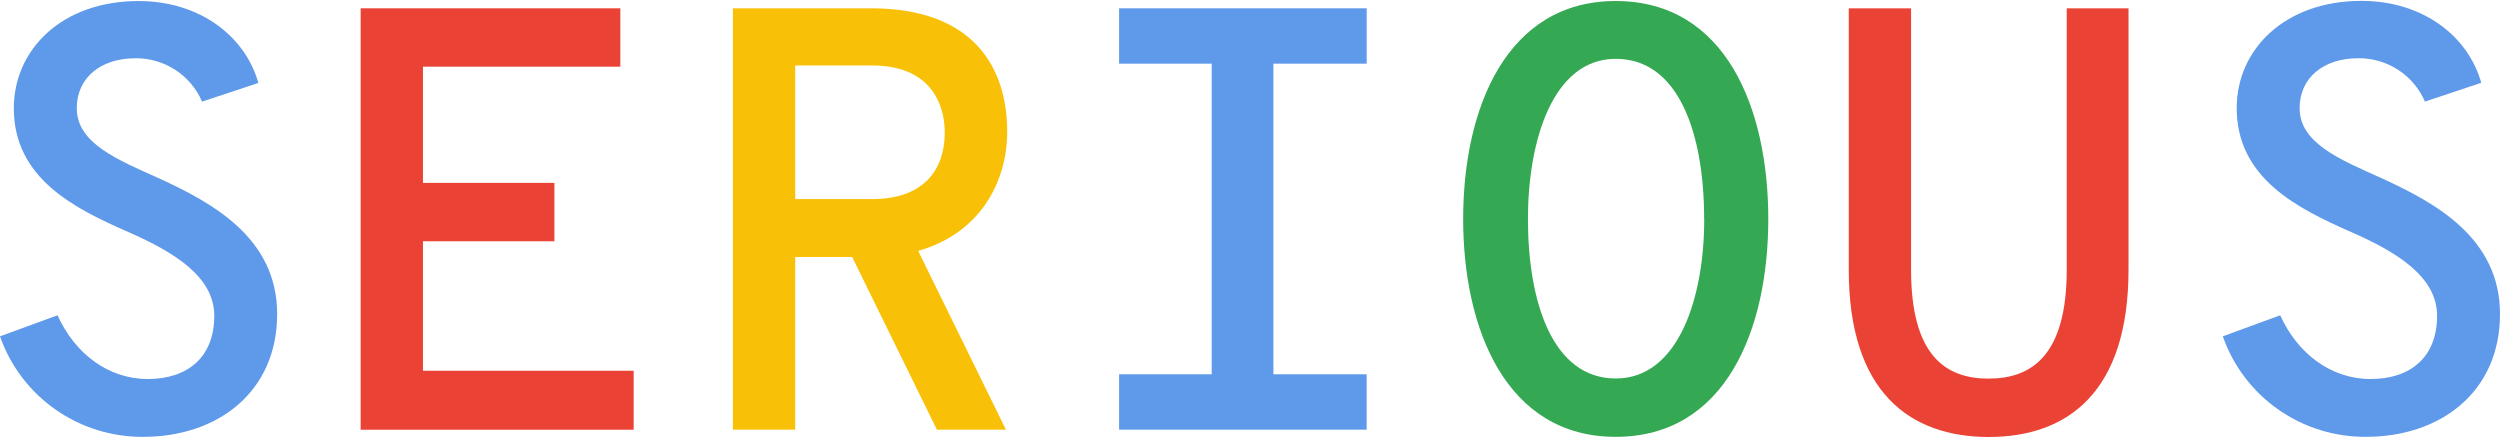
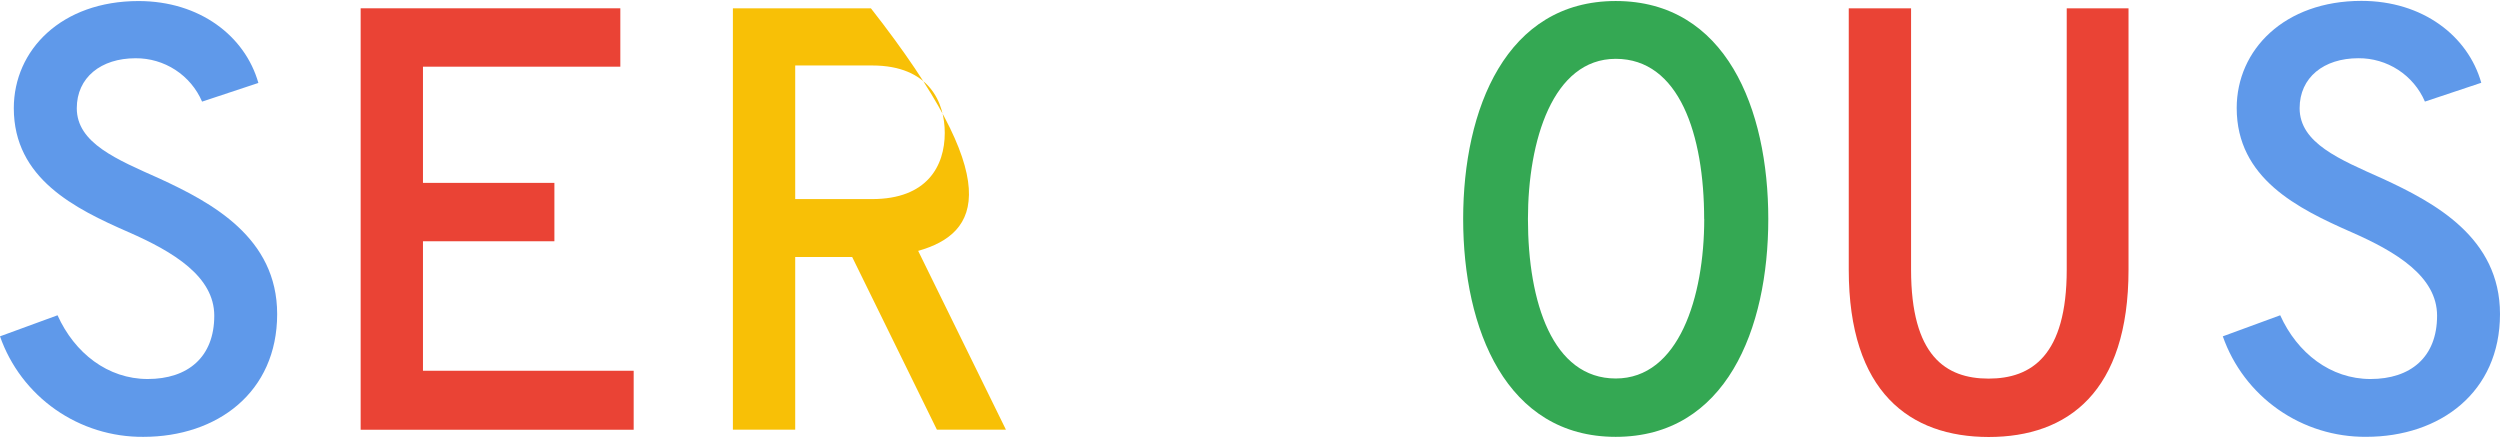
<svg xmlns="http://www.w3.org/2000/svg" width="984" height="172" viewBox="0 0 984 172" fill="none">
  <path d="M0 132.382L22.648 124.091C29.358 138.985 42.424 149.178 58.134 149.178C73.844 149.178 84.336 140.661 84.336 124.261C84.336 108.87 68.387 99.152 50.501 91.326C29.551 82.152 5.434 70.316 5.434 42.591C5.434 19.61 24.254 0.413 54.523 0.413C78.594 0.413 96.457 14.163 101.697 32.647L79.54 39.997C77.354 34.899 73.7 30.558 69.037 27.52C64.375 24.483 58.912 22.885 53.338 22.929C39.736 22.929 30.223 30.506 30.223 42.591C30.223 56.34 45.944 62.739 62.873 70.316C83.379 79.785 109.091 93.523 109.091 123.616C109.091 154.422 85.486 171.943 56.437 171.943C44.05 172.043 31.944 168.28 21.82 161.184C11.697 154.087 4.066 144.014 0 132.382Z" fill="#5F99EA" />
  <path d="M141.953 3.267H244.163V26.247H166.48V71.981H218.211V94.961H166.48V145.928H249.414V169.146H141.953V3.267Z" fill="#EA4335" />
-   <path d="M361.389 98.744L395.93 169.112H368.759L335.415 101.157H312.995V169.112H288.468V3.267H342.785C383.797 3.267 396.431 27.199 396.431 51.833C396.419 71.732 385.688 91.87 361.389 98.744ZM312.995 78.358H343.264C364.909 78.358 371.858 65.333 371.858 52.308C371.858 40.461 365.911 25.772 343.264 25.772H312.995V78.358Z" fill="#F8C006" />
-   <path d="M501.216 25.058V147.321H537.922V169.112H440.474V147.321H476.928V25.058H440.474V3.267H537.933V25.058H501.216Z" fill="#5F99EA" />
+   <path d="M361.389 98.744L395.93 169.112H368.759L335.415 101.157H312.995V169.112H288.468V3.267H342.785C396.419 71.732 385.688 91.87 361.389 98.744ZM312.995 78.358H343.264C364.909 78.358 371.858 65.333 371.858 52.308C371.858 40.461 365.911 25.772 343.264 25.772H312.995V78.358Z" fill="#F8C006" />
  <path d="M575.902 86.183C575.902 42.828 592.831 0.401 635.95 0.401C679.331 0.401 695.998 42.816 695.998 86.183C695.998 129.549 679.32 171.942 635.95 171.942C592.831 171.953 575.902 129.538 575.902 86.183ZM670.753 86.183C670.753 53.021 660.979 23.154 635.962 23.154C611.172 23.154 601.398 55.388 601.398 86.183C601.398 119.118 611.172 148.973 635.962 148.973C660.751 148.973 670.787 116.989 670.787 86.183H670.753Z" fill="#34A853" />
  <path d="M727.669 106.14V3.267H752.196V106.14C752.196 140.016 765.798 149.02 782.704 149.02C799.61 149.02 813.463 139.959 813.463 106.14V3.267H837.785V106.14C837.785 154.23 813.953 172 782.727 172C751.729 171.955 727.669 154.422 727.669 106.14Z" fill="#EA4335" />
  <path d="M874.898 132.383L897.488 124.092C904.21 138.985 917.322 149.179 933.032 149.179C948.741 149.179 959.234 140.662 959.234 124.262C959.234 108.87 943.285 99.152 925.399 91.326C904.438 82.084 880.366 70.249 880.366 42.523C880.366 19.543 899.186 0.346 929.455 0.346C953.526 0.346 971.389 14.095 976.629 32.579L954.449 39.986C952.263 34.888 948.609 30.547 943.946 27.509C939.284 24.472 933.821 22.875 928.247 22.918C914.645 22.918 905.133 30.495 905.133 42.58C905.133 56.329 920.854 62.728 937.782 70.305C958.288 79.774 984 93.512 984 123.605C984 154.411 960.396 171.932 931.346 171.932C918.959 172.035 906.851 168.275 896.726 161.181C886.6 154.086 878.966 144.015 874.898 132.383Z" fill="#5F99EA" />
</svg>